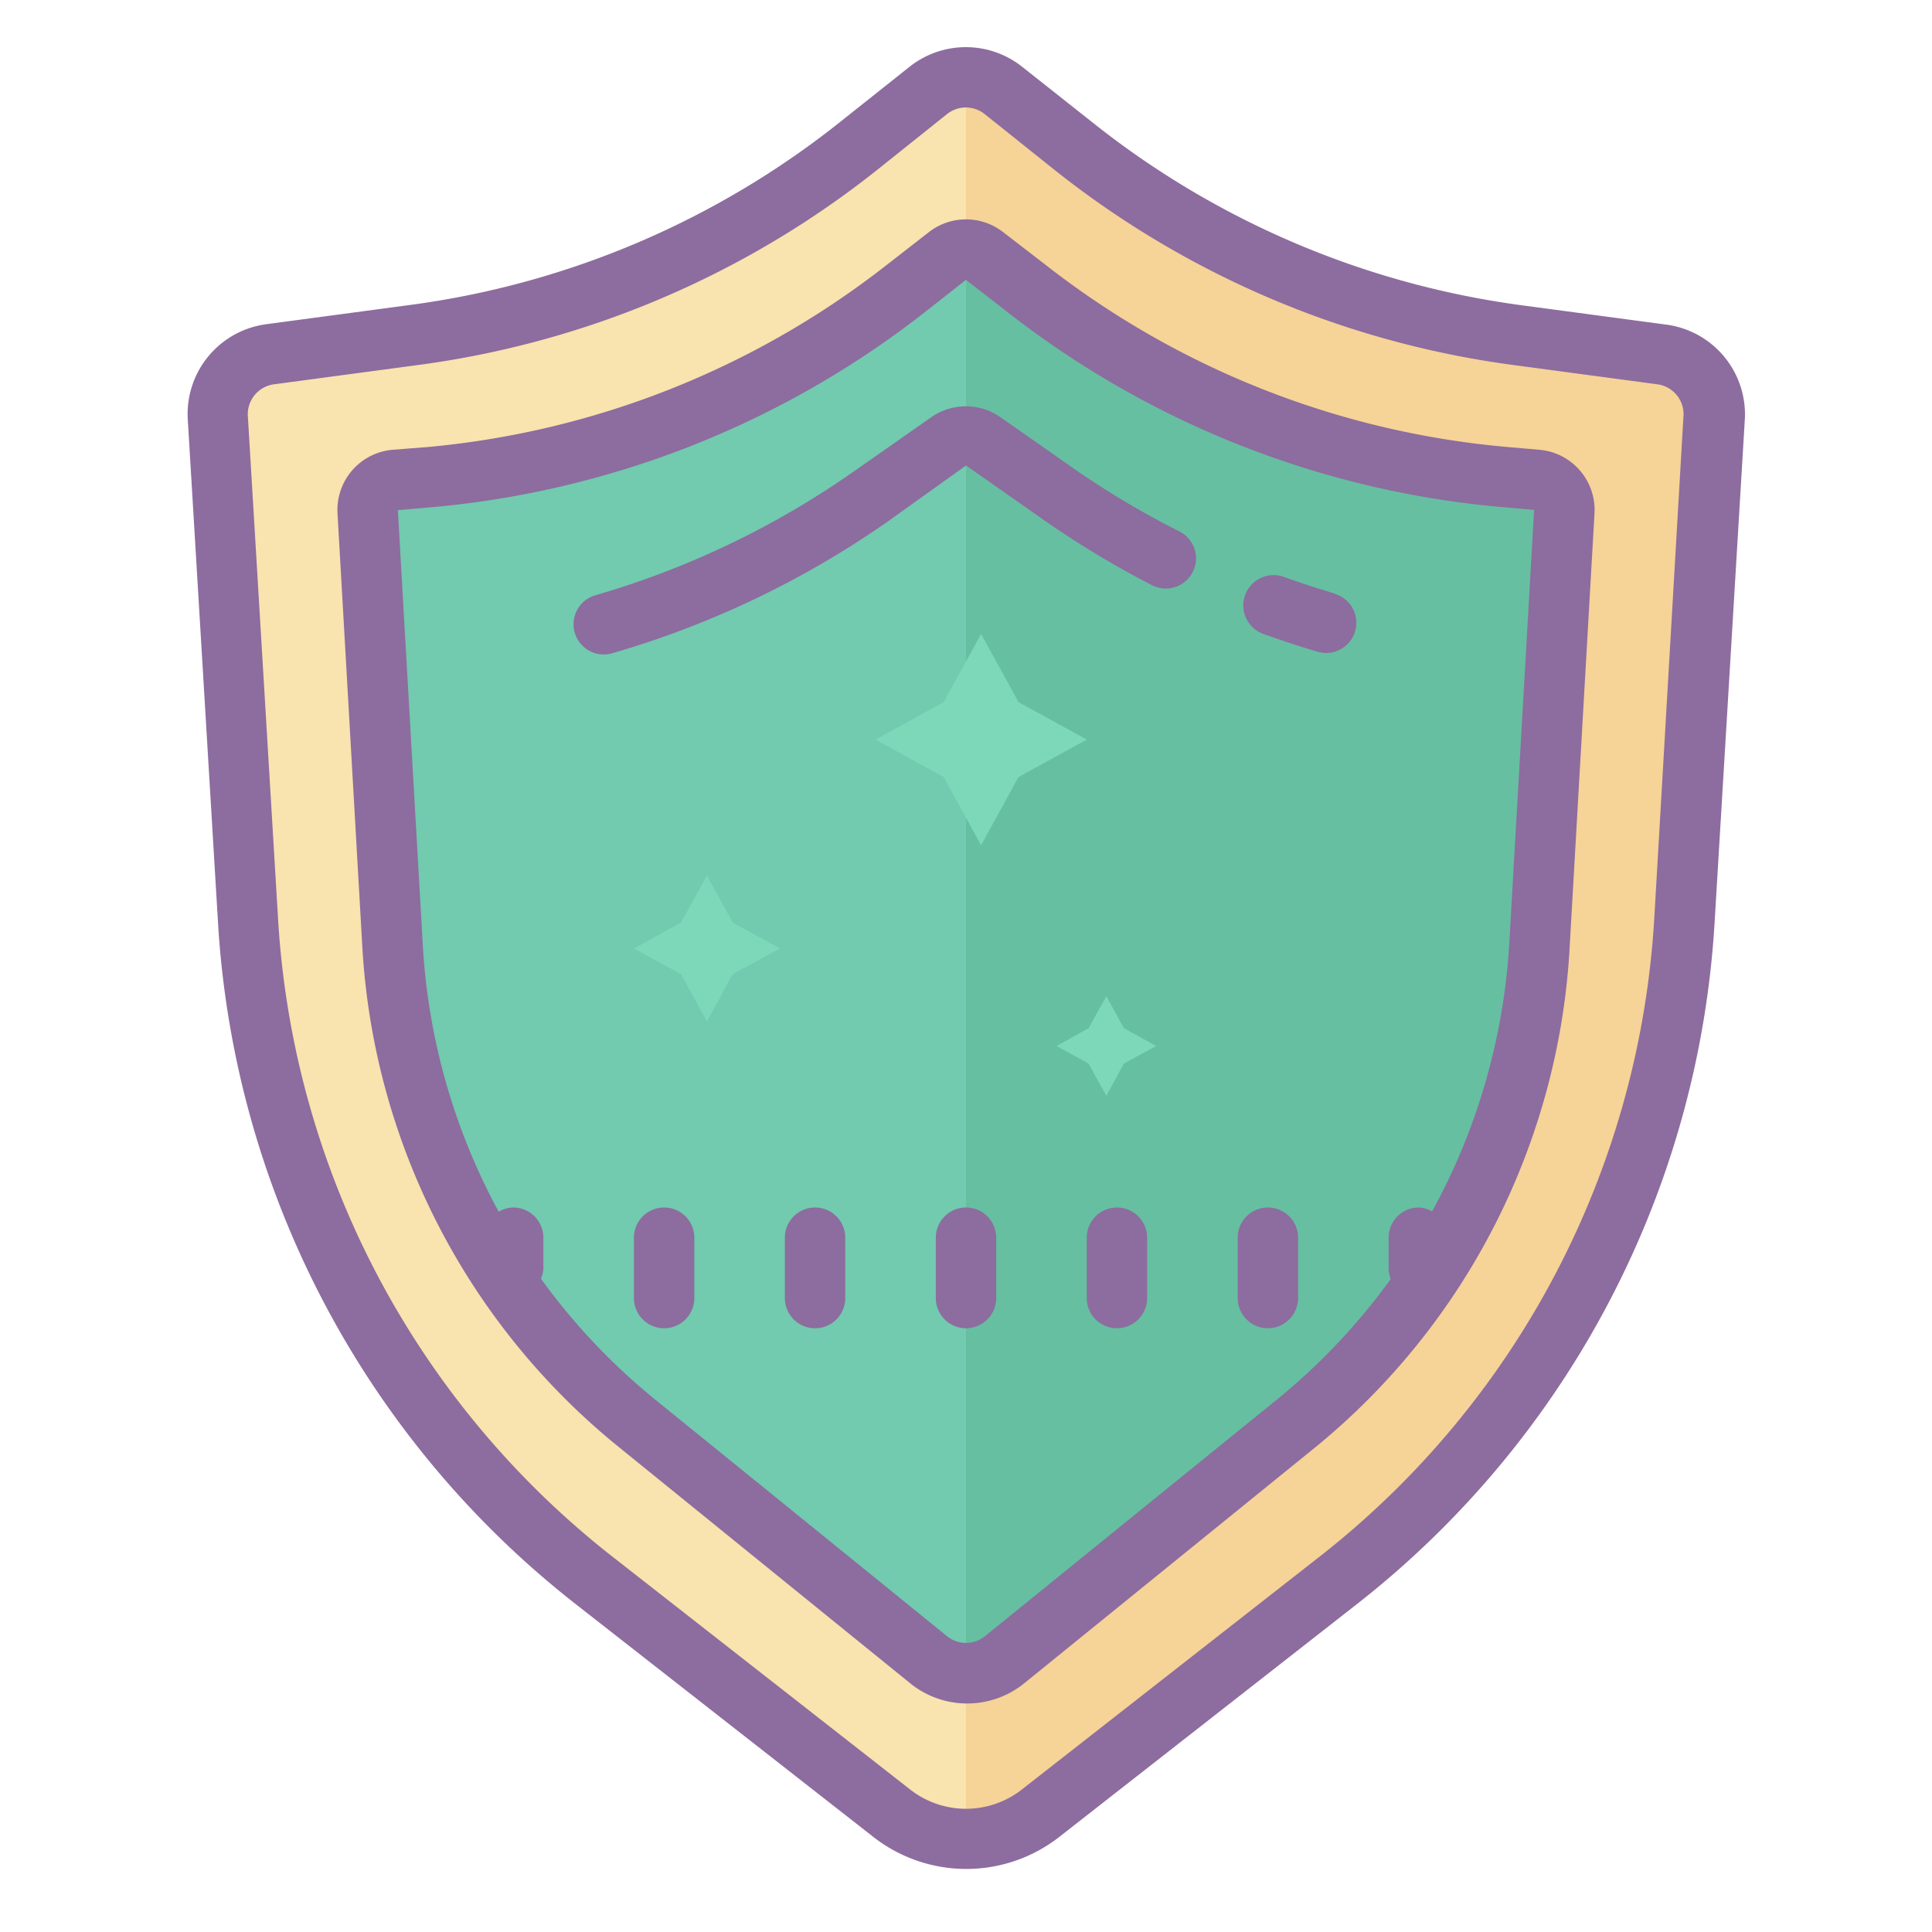
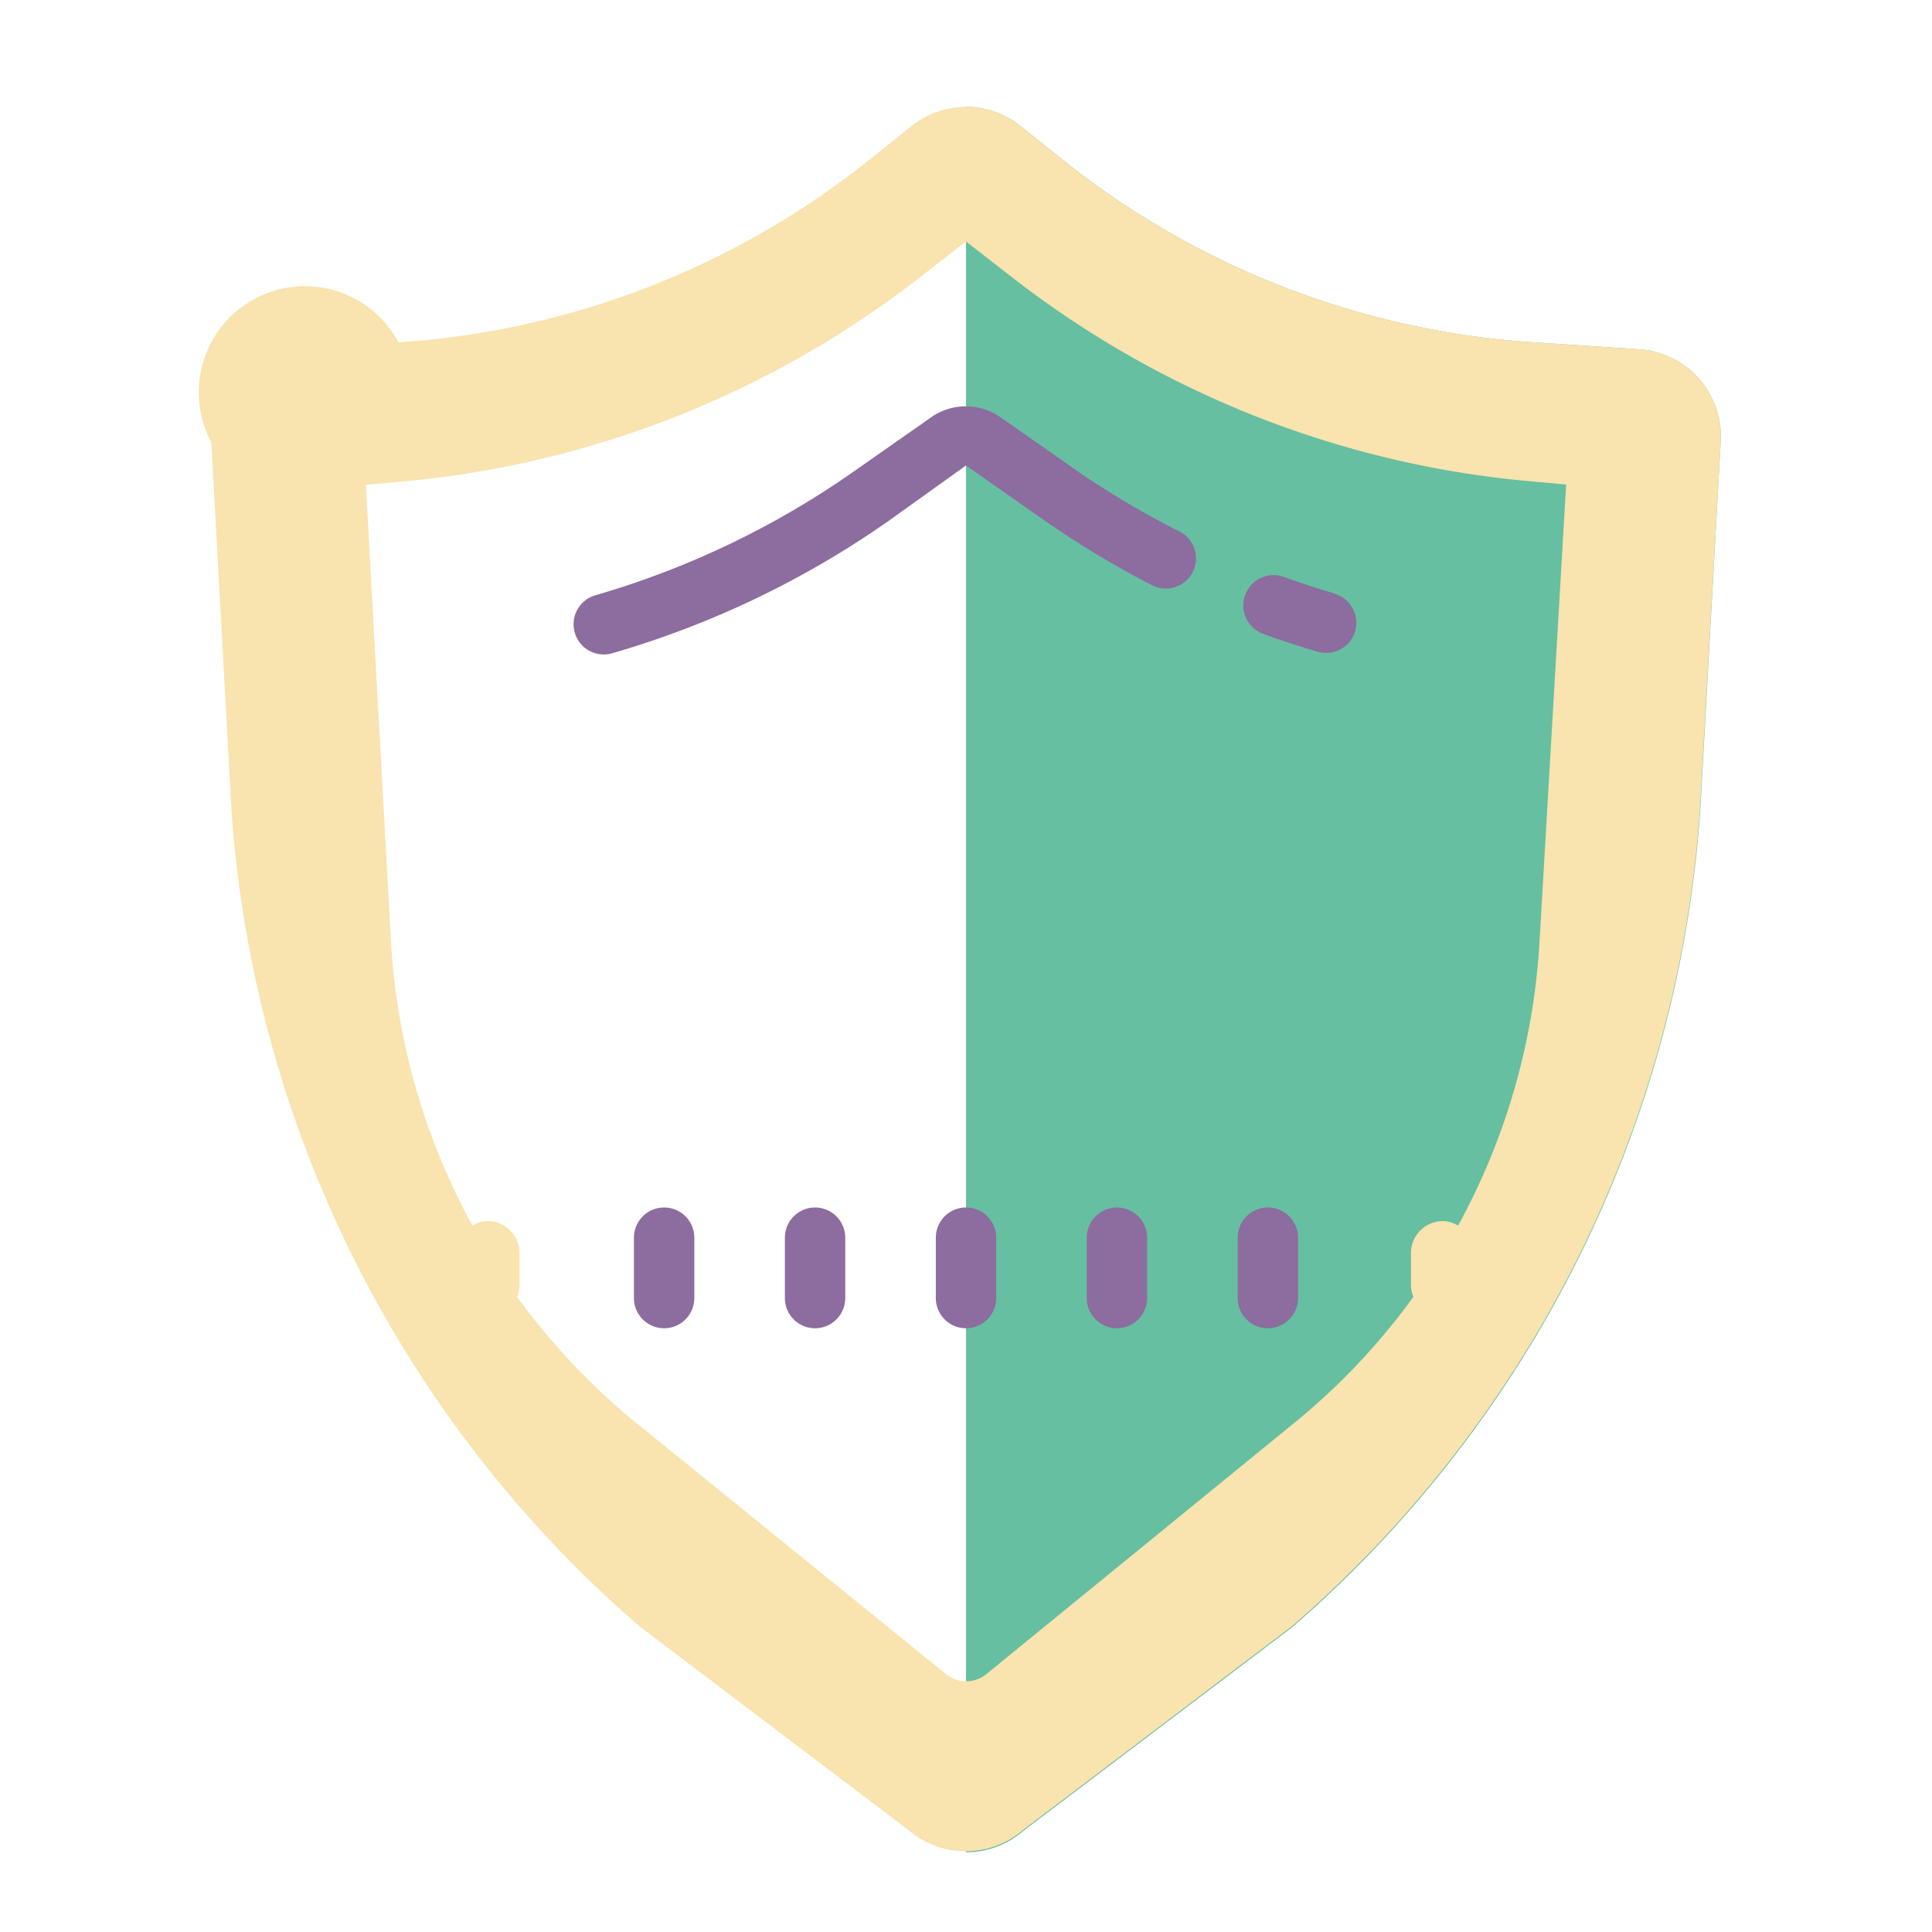
<svg xmlns="http://www.w3.org/2000/svg" data-name="Layer 1" viewBox="0 0 64 64">
-   <path fill="#72caaf" d="M54.29,11.57l-3.5-.23A27.89,27.89,0,0,1,35.16,5.26L33.81,4.18a2.88,2.88,0,0,0-3.62,0L28.84,5.26A27.89,27.89,0,0,1,13.2,11.34l-3.5.23A2.91,2.91,0,0,0,7,14.65l.67,12.22a39.35,39.35,0,0,0,13.51,27l8.91,6.75a2.91,2.91,0,0,0,3.8,0l8.91-6.75a39.36,39.36,0,0,0,13.51-27L57,14.64A2.9,2.9,0,0,0,54.29,11.57Z" />
  <path fill="#66bfa1" d="M54.29,11.57l-3.5-.23A27.89,27.89,0,0,1,35.16,5.26L33.81,4.18A2.89,2.89,0,0,0,32,3.54V61.36a2.89,2.89,0,0,0,1.9-.71l8.91-6.75a39.36,39.36,0,0,0,13.51-27L57,14.64A2.9,2.9,0,0,0,54.29,11.57Z" />
-   <path fill="#7dd8ba" d="M32.5 21L33.74 23.26 36 24.5 33.74 25.74 32.5 28 31.26 25.74 29 24.5 31.26 23.26 32.5 21zM23.42 29L24.27 30.56 25.84 31.42 24.27 32.27 23.42 33.84 22.56 32.27 21 31.42 22.56 30.56 23.42 29zM36.65 33L37.23 34.06 38.3 34.65 37.23 35.23 36.65 36.3 36.06 35.23 35 34.65 36.06 34.06 36.65 33z" />
-   <path fill="#f9e3ae" d="M54.29,11.57l-3.5-.23A27.89,27.89,0,0,1,35.16,5.26L33.81,4.18a2.88,2.88,0,0,0-3.62,0L28.84,5.26A27.89,27.89,0,0,1,13.2,11.34l-3.5.23A2.91,2.91,0,0,0,7,14.65l.67,12.22a39.35,39.35,0,0,0,13.51,27l8.91,6.75a2.91,2.91,0,0,0,3.8,0l8.91-6.75a39.36,39.36,0,0,0,13.51-27L57,14.64A2.9,2.9,0,0,0,54.29,11.57ZM51,31.17a22.18,22.18,0,0,1-2.7,9.43,1,1,0,0,0-.5-.15,1.06,1.06,0,0,0-1.06,1.06v1.06a1.05,1.05,0,0,0,.08.39,22.12,22.12,0,0,1-4,4.22L32.67,55.46a1.06,1.06,0,0,1-1.33,0L21.13,47.18a22.12,22.12,0,0,1-4-4.22,1,1,0,0,0,.08-.39V41.51a1.06,1.06,0,0,0-1.06-1.06,1,1,0,0,0-.5.15,22.19,22.19,0,0,1-2.7-9.43l-.83-15.11,1.22-.11A32.68,32.68,0,0,0,30.48,9.18L32,8l1.52,1.18a32.68,32.68,0,0,0,17.14,6.76l1.22.11Z" />
-   <path fill="#f6d397" d="M54.29,11.57l-3.5-.23A27.89,27.89,0,0,1,35.16,5.26L33.81,4.18A2.89,2.89,0,0,0,32,3.54V8l1.52,1.18a32.68,32.68,0,0,0,17.14,6.76l1.22.11L51,31.17a22.18,22.18,0,0,1-2.7,9.43,1,1,0,0,0-.5-.15,1.06,1.06,0,0,0-1.06,1.06v1.06a1.05,1.05,0,0,0,.08.39,22.12,22.12,0,0,1-4,4.22L32.67,55.46a1.06,1.06,0,0,1-.67.23v5.67a2.89,2.89,0,0,0,1.9-.71l8.91-6.75a39.36,39.36,0,0,0,13.51-27L57,14.64A2.9,2.9,0,0,0,54.29,11.57Z" />
-   <path fill="#8d6c9f" d="M55.17,10.75l-4.78-.64A29,29,0,0,1,36.12,4L33.87,2.22a3,3,0,0,0-3.75,0L27.88,4a29,29,0,0,1-14.28,6.1l-4.78.64a3,3,0,0,0-2.6,3.15l1,16.64a31,31,0,0,0,11.84,22.6l9.87,7.72a5,5,0,0,0,6.16,0l9.87-7.72a31,31,0,0,0,11.84-22.6l1-16.64A3,3,0,0,0,55.17,10.75Zm-.37,19.67A29,29,0,0,1,43.72,51.56l-9.87,7.72a3,3,0,0,1-3.7,0l-9.87-7.72A29,29,0,0,1,9.21,30.42l-1-16.64a1,1,0,0,1,.87-1.05l4.78-.64A31,31,0,0,0,29.13,5.57l2.24-1.79a1,1,0,0,1,1.25,0l2.24,1.79a31,31,0,0,0,15.26,6.52l4.78.64a1,1,0,0,1,.87,1Z" />
-   <path fill="#8d6c9f" d="M51,14.9l-1.15-.1a28.94,28.94,0,0,1-15.18-6L33.23,7.69a2,2,0,0,0-2.46,0L29.33,8.81a28.93,28.93,0,0,1-15.18,6L13,14.9A2,2,0,0,0,11.18,17L12,31.32a23,23,0,0,0,8.48,16.6l9.67,7.84a3,3,0,0,0,3.78,0l9.67-7.84A23,23,0,0,0,52,31.32L52.82,17A2,2,0,0,0,51,14.9Zm-1,16.3a21,21,0,0,1-2.56,8.93A1,1,0,0,0,47,40a1,1,0,0,0-1,1v1a1,1,0,0,0,.07.37,21,21,0,0,1-3.78,4L32.63,54.2a1,1,0,0,1-1.26,0l-9.67-7.84a21,21,0,0,1-3.78-4A1,1,0,0,0,18,42V41a1,1,0,0,0-1-1,1,1,0,0,0-.48.14A21,21,0,0,1,14,31.21L13.18,16.9l1.15-.1a30.94,30.94,0,0,0,16.23-6.4L32,9.27l1.44,1.12a31,31,0,0,0,16.23,6.4l1.15.1Z" />
+   <path fill="#f9e3ae" d="M54.29,11.57l-3.5-.23A27.89,27.89,0,0,1,35.16,5.26L33.81,4.18a2.88,2.88,0,0,0-3.62,0L28.84,5.26A27.89,27.89,0,0,1,13.2,11.34A2.91,2.91,0,0,0,7,14.65l.67,12.22a39.35,39.35,0,0,0,13.51,27l8.91,6.75a2.91,2.91,0,0,0,3.8,0l8.91-6.75a39.36,39.36,0,0,0,13.51-27L57,14.64A2.9,2.9,0,0,0,54.29,11.57ZM51,31.17a22.18,22.18,0,0,1-2.7,9.43,1,1,0,0,0-.5-.15,1.06,1.06,0,0,0-1.06,1.06v1.06a1.05,1.05,0,0,0,.08.39,22.12,22.12,0,0,1-4,4.22L32.67,55.46a1.06,1.06,0,0,1-1.33,0L21.13,47.18a22.12,22.12,0,0,1-4-4.22,1,1,0,0,0,.08-.39V41.51a1.06,1.06,0,0,0-1.06-1.06,1,1,0,0,0-.5.15,22.19,22.19,0,0,1-2.7-9.43l-.83-15.11,1.22-.11A32.68,32.68,0,0,0,30.48,9.18L32,8l1.52,1.18a32.68,32.68,0,0,0,17.14,6.76l1.22.11Z" />
  <path fill="#8d6c9f" d="M39.1 17.62a29.18 29.18 0 0 1-3.39-2l-2.57-1.8a2 2 0 0 0-2.29 0l-2.57 1.8a28.94 28.94 0 0 1-8.56 4.1 1 1 0 1 0 .56 1.92 30.93 30.93 0 0 0 9.15-4.38L32 15.42l2.57 1.8a31.19 31.19 0 0 0 3.62 2.18 1 1 0 0 0 .91-1.78zM44.21 19.66q-.85-.25-1.68-.55A1 1 0 1 0 41.85 21q.89.32 1.8.59a1 1 0 1 0 .56-1.92zM22 40a1 1 0 0 0-1 1v2a1 1 0 0 0 2 0V41A1 1 0 0 0 22 40zM27 40a1 1 0 0 0-1 1v2a1 1 0 0 0 2 0V41A1 1 0 0 0 27 40zM32 40a1 1 0 0 0-1 1v2a1 1 0 0 0 2 0V41A1 1 0 0 0 32 40zM37 40a1 1 0 0 0-1 1v2a1 1 0 0 0 2 0V41A1 1 0 0 0 37 40zM42 40a1 1 0 0 0-1 1v2a1 1 0 0 0 2 0V41A1 1 0 0 0 42 40z" />
</svg>